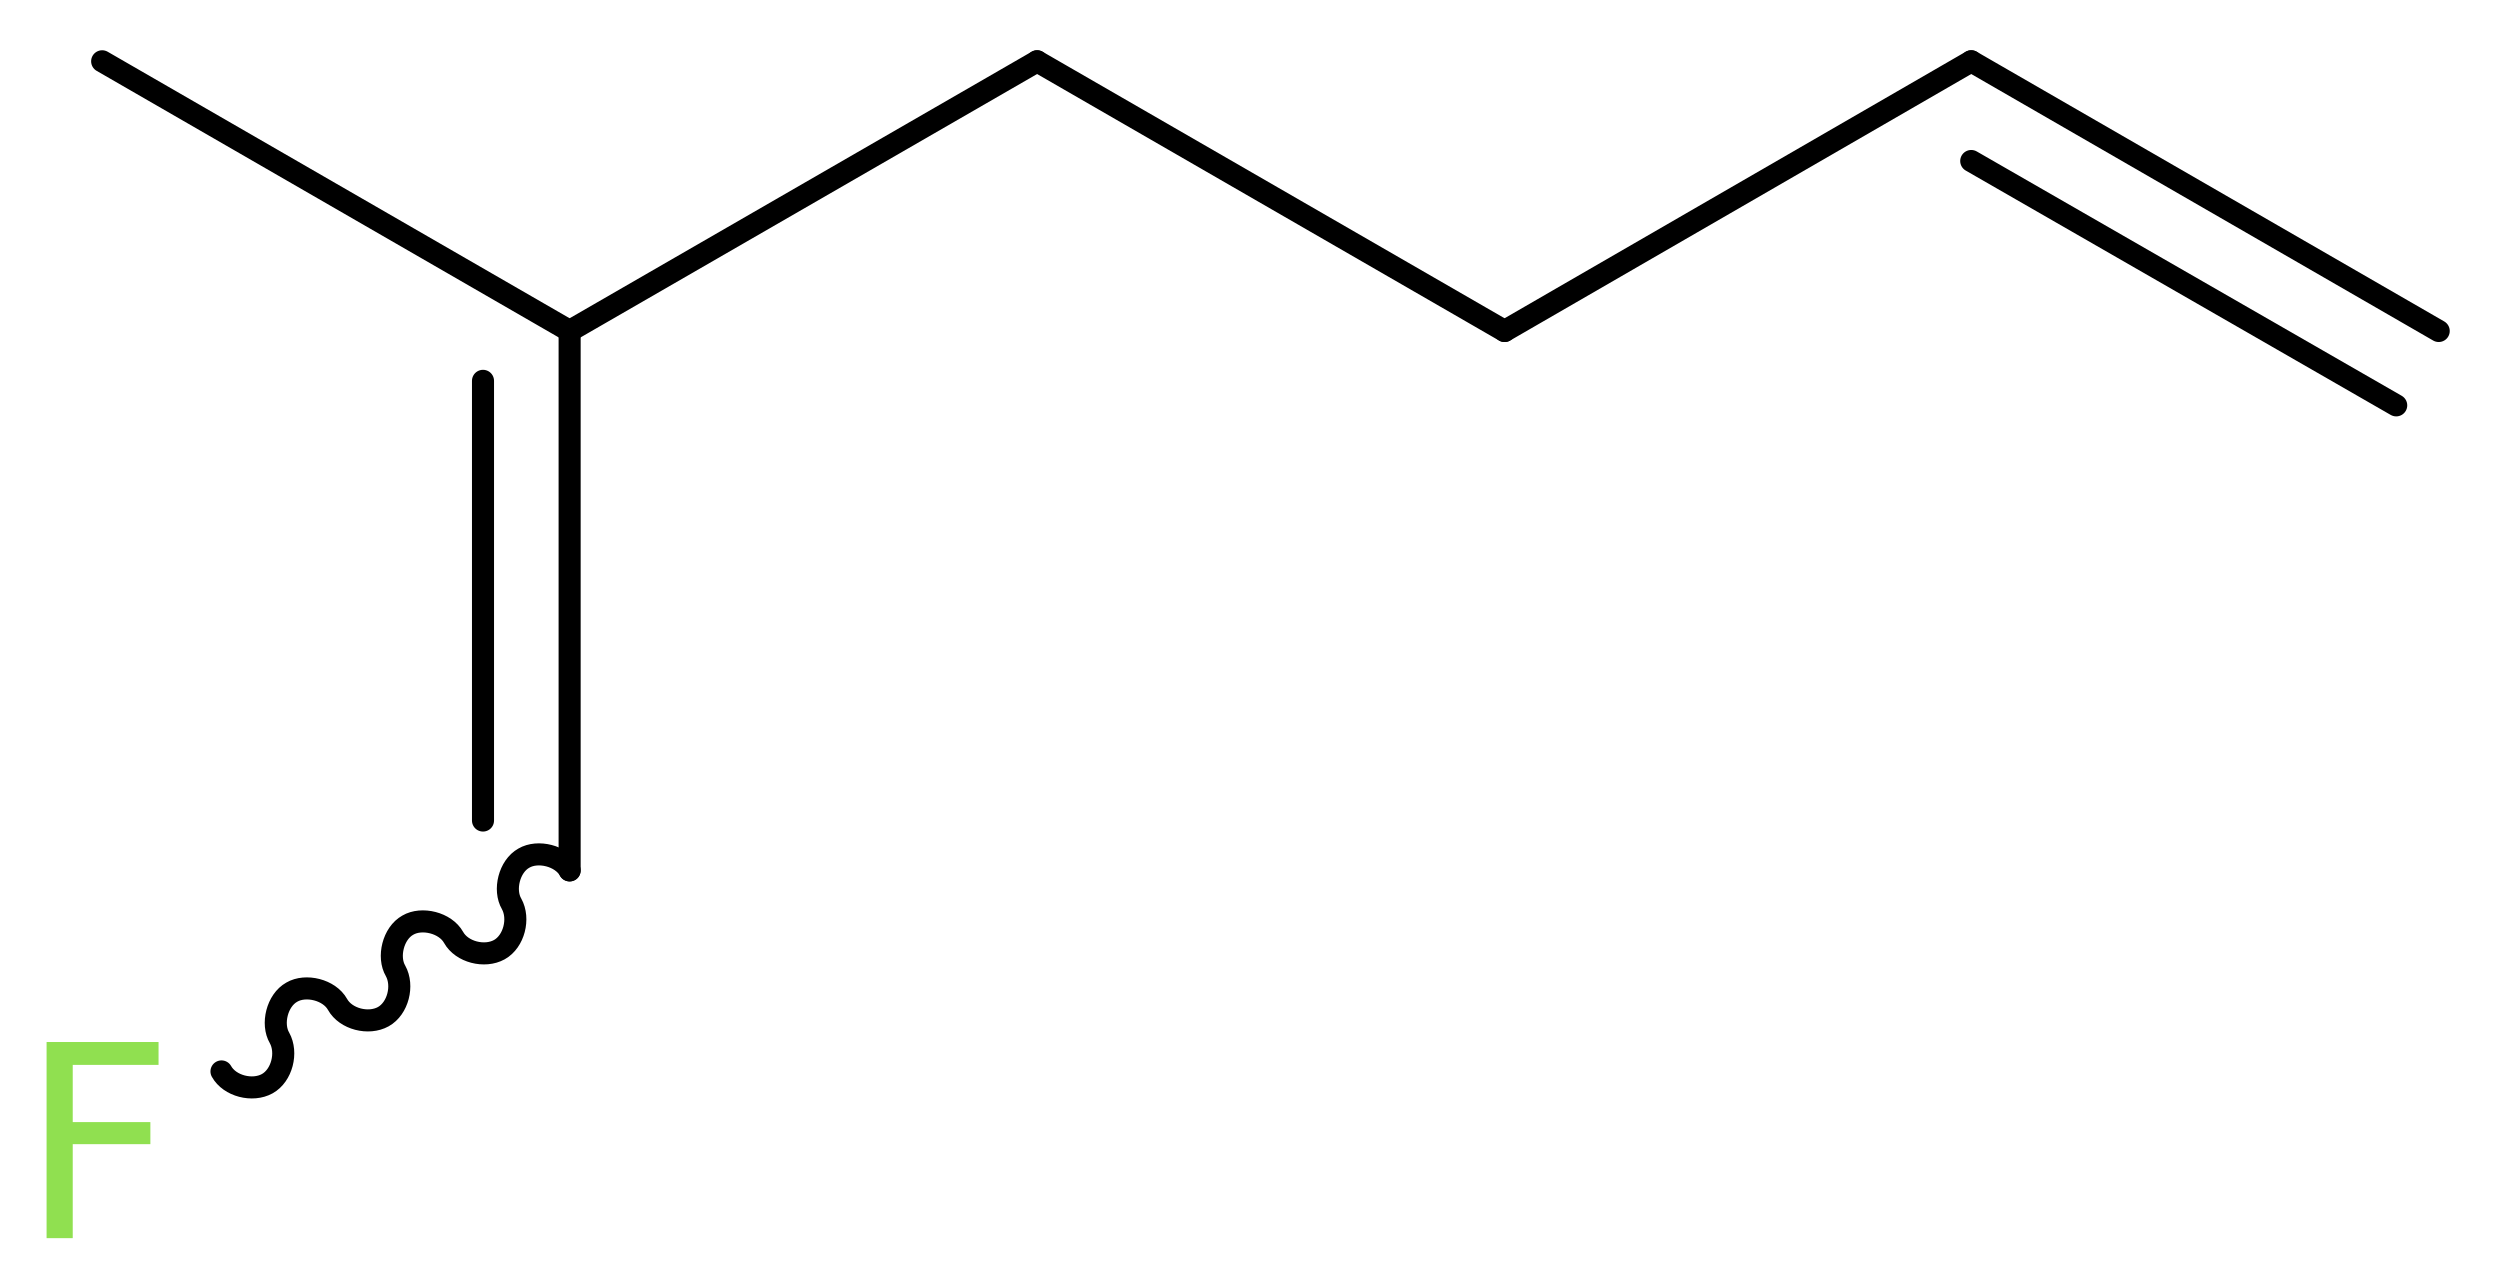
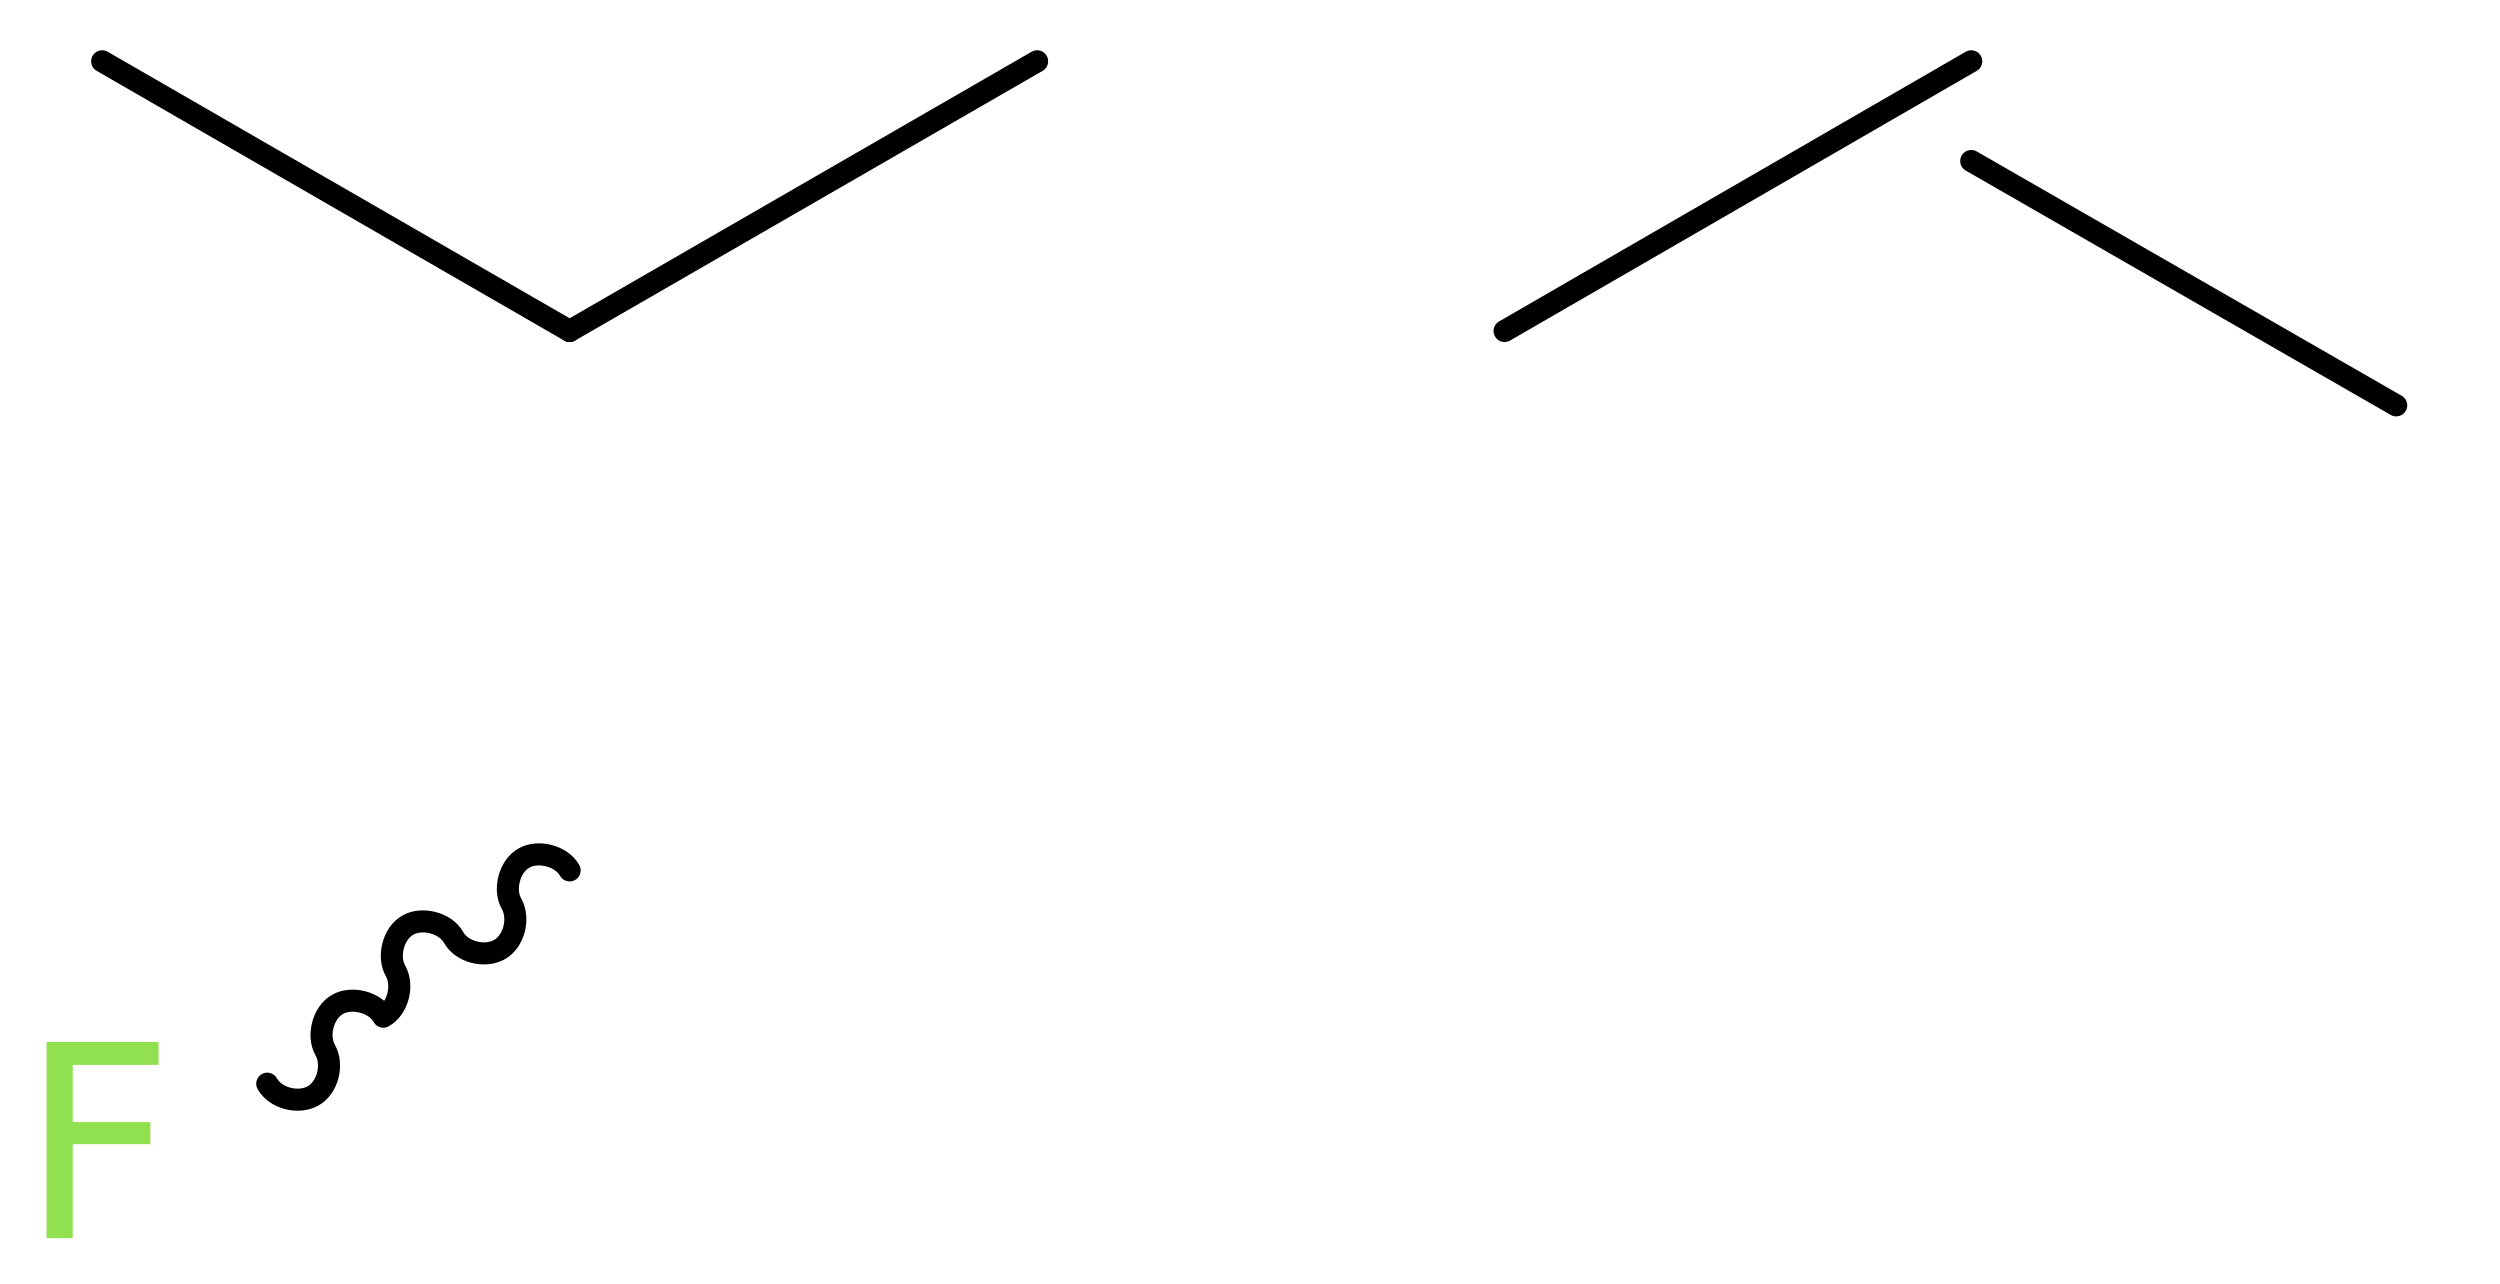
<svg xmlns="http://www.w3.org/2000/svg" version="1.2" width="30.59mm" height="15.71mm" viewBox="0 0 30.59 15.71">
  <desc>Generated by the Chemistry Development Kit (http://github.com/cdk)</desc>
  <g stroke-linecap="round" stroke-linejoin="round" stroke="#000000" stroke-width=".27" fill="#90E050">
    <rect x=".0" y=".0" width="31.0" height="16.0" fill="#FFFFFF" stroke="none" />
    <g id="mol1" class="mol">
      <g id="mol1bnd1" class="bond">
-         <line x1="24.12" y1=".75" x2="29.84" y2="4.05" />
        <line x1="24.12" y1="1.97" x2="29.32" y2="4.96" />
      </g>
      <line id="mol1bnd2" class="bond" x1="24.12" y1=".75" x2="18.41" y2="4.05" />
-       <line id="mol1bnd3" class="bond" x1="18.41" y1="4.05" x2="12.69" y2=".75" />
      <line id="mol1bnd4" class="bond" x1="12.69" y1=".75" x2="6.97" y2="4.05" />
      <line id="mol1bnd5" class="bond" x1="6.97" y1="4.05" x2="1.25" y2=".75" />
      <g id="mol1bnd6" class="bond">
-         <line x1="6.97" y1="10.65" x2="6.97" y2="4.05" />
-         <line x1="5.91" y1="10.04" x2="5.91" y2="4.66" />
-       </g>
-       <path id="mol1bnd7" class="bond" d="M6.97 10.65c-.1 -.18 -.39 -.25 -.56 -.15c-.18 .1 -.25 .39 -.15 .56c.1 .18 .03 .46 -.15 .56c-.18 .1 -.46 .03 -.56 -.15c-.1 -.18 -.39 -.25 -.56 -.15c-.18 .1 -.25 .39 -.15 .56c.1 .18 .03 .46 -.15 .56c-.18 .1 -.46 .03 -.56 -.15c-.1 -.18 -.39 -.25 -.56 -.15c-.18 .1 -.25 .39 -.15 .56c.1 .18 .03 .46 -.15 .56c-.18 .1 -.46 .03 -.56 -.15" fill="none" stroke="#000000" stroke-width=".27" />
+         </g>
+       <path id="mol1bnd7" class="bond" d="M6.97 10.65c-.1 -.18 -.39 -.25 -.56 -.15c-.18 .1 -.25 .39 -.15 .56c.1 .18 .03 .46 -.15 .56c-.18 .1 -.46 .03 -.56 -.15c-.1 -.18 -.39 -.25 -.56 -.15c-.18 .1 -.25 .39 -.15 .56c.1 .18 .03 .46 -.15 .56c-.1 -.18 -.39 -.25 -.56 -.15c-.18 .1 -.25 .39 -.15 .56c.1 .18 .03 .46 -.15 .56c-.18 .1 -.46 .03 -.56 -.15" fill="none" stroke="#000000" stroke-width=".27" />
      <path id="mol1atm8" class="atom" d="M.56 12.75h1.38v.28h-1.05v.7h.95v.27h-.95v1.15h-.32v-2.4z" stroke="none" />
    </g>
  </g>
</svg>